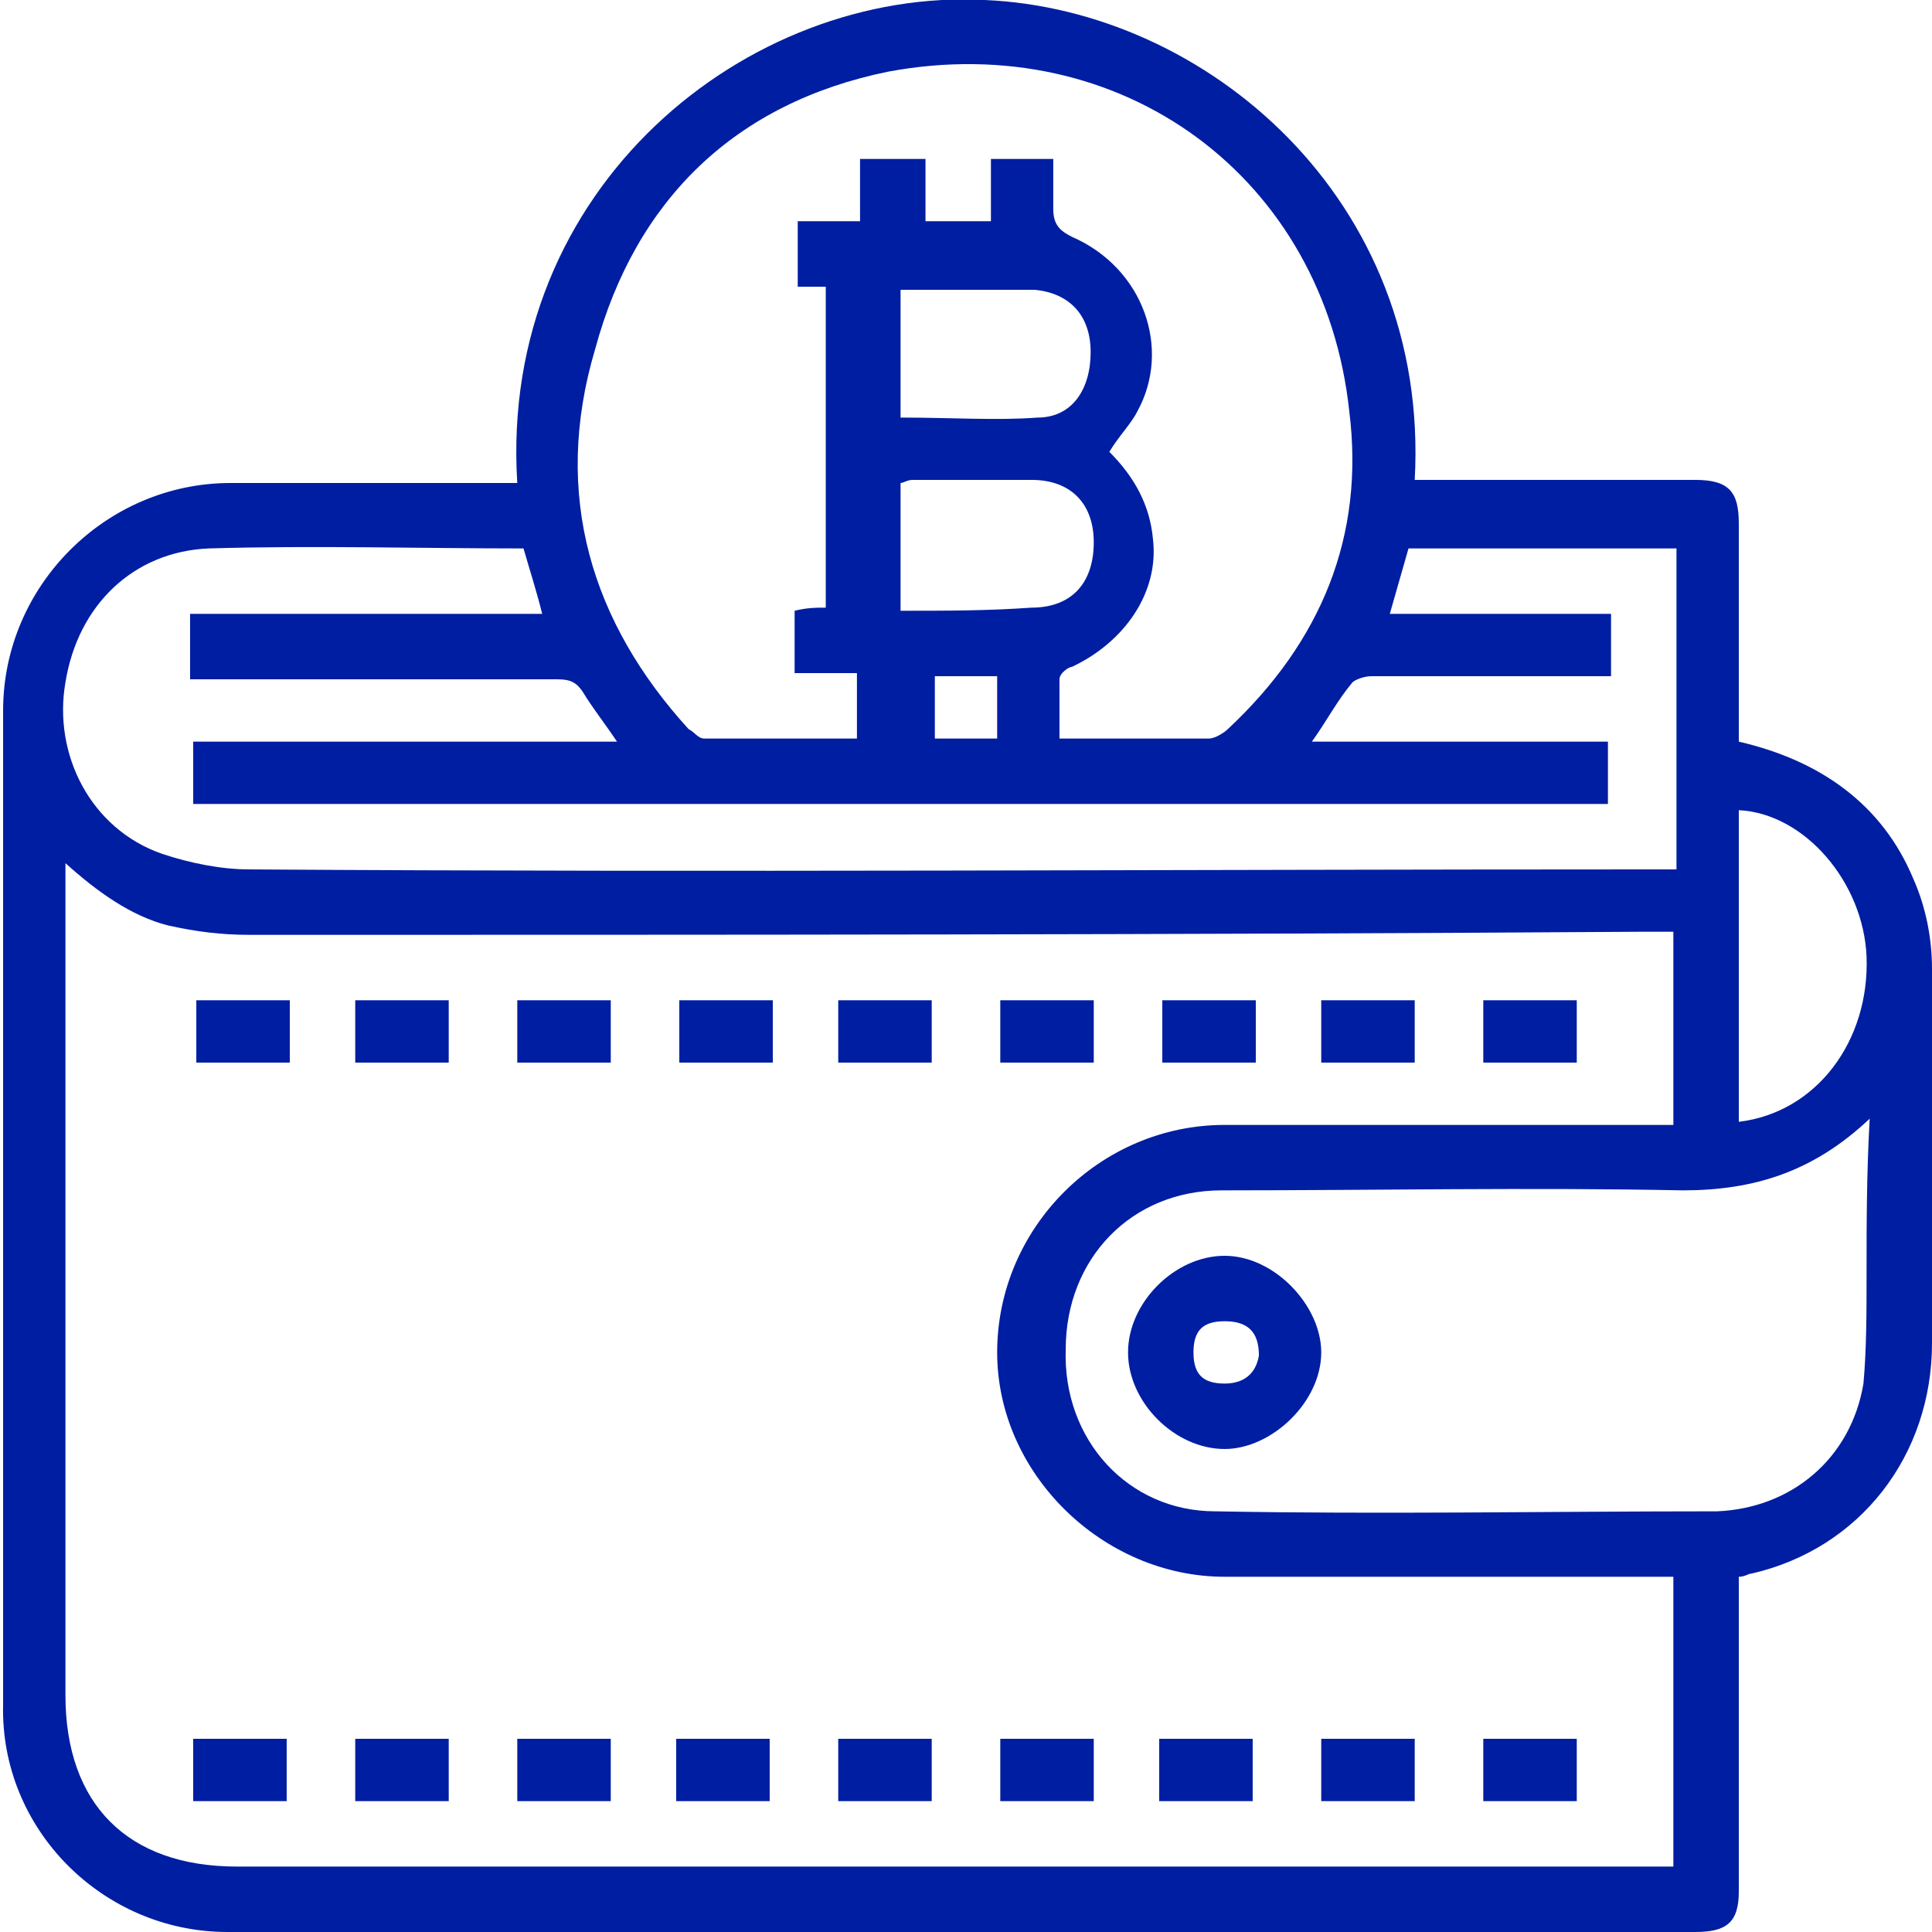
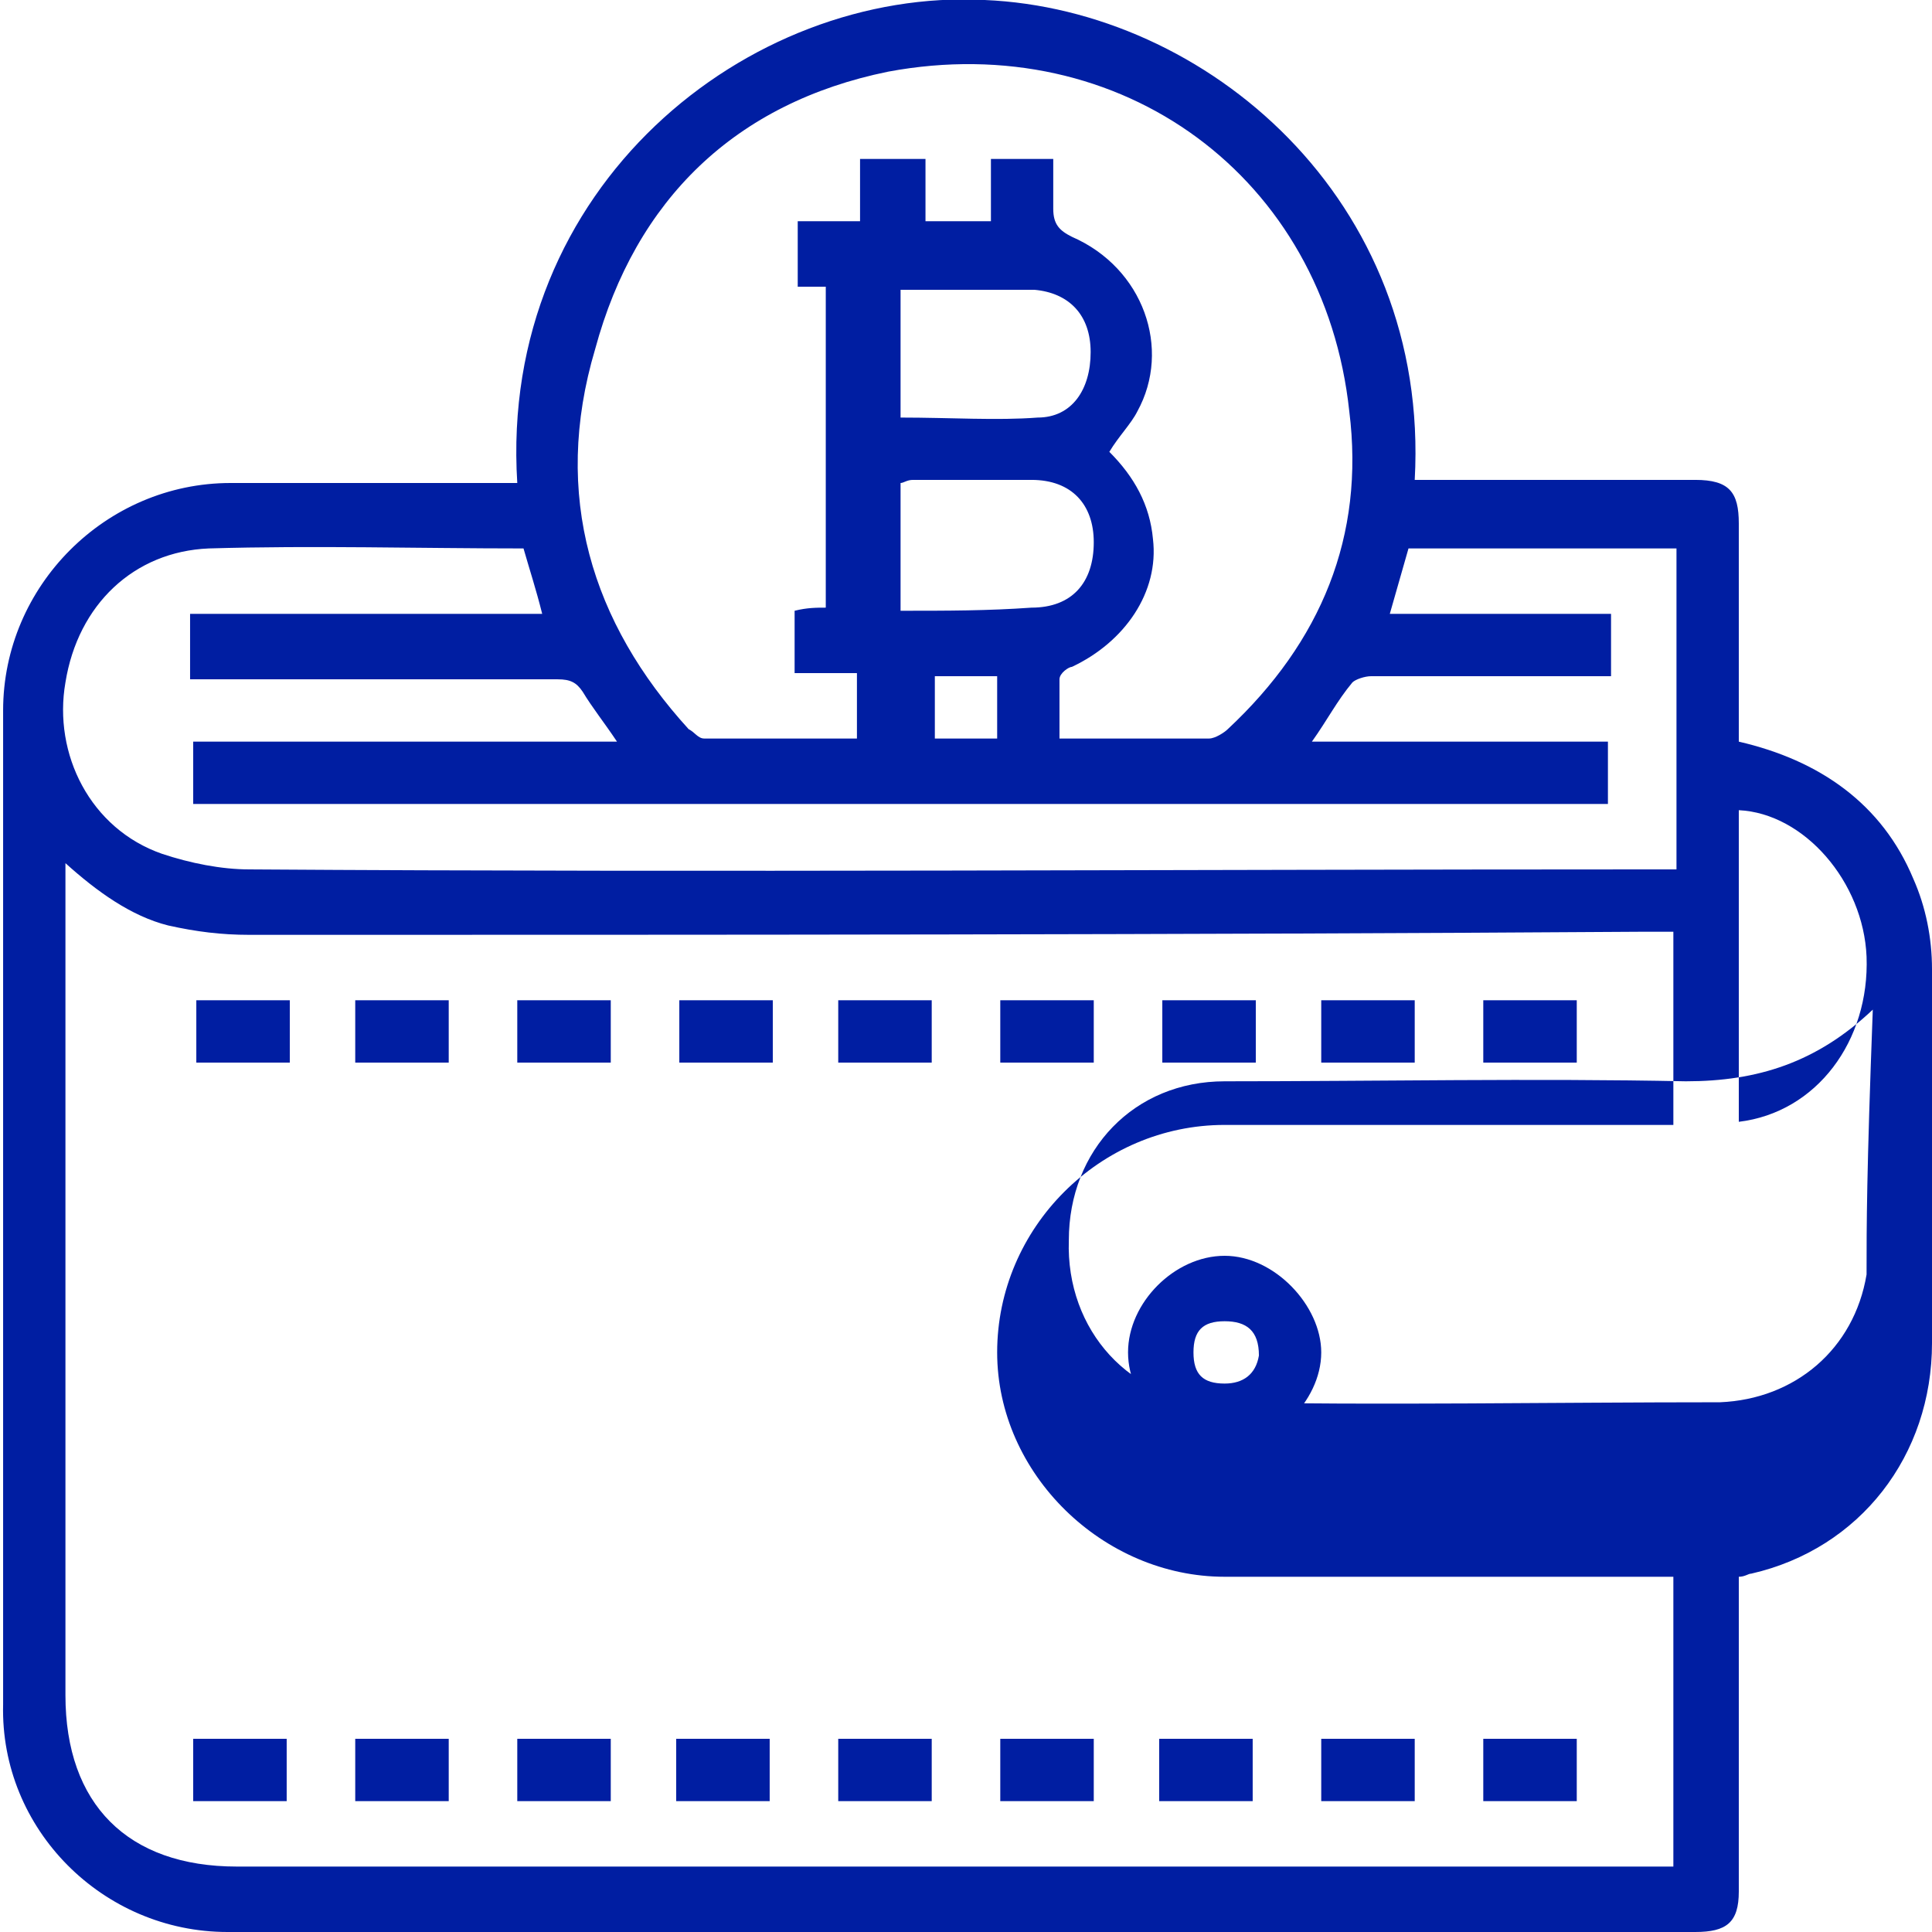
<svg xmlns="http://www.w3.org/2000/svg" version="1.1" id="Layer_1" x="0px" y="0px" viewBox="0 0 62 62" style="enable-background:new 0 0 62 62;" xml:space="preserve">
  <style type="text/css">
	.st0{fill:#001EA2;}
</style>
  <g>
    <g>
-       <path class="st0" d="M62,31.1c0-1-0.2-2-0.6-2.9c-1-2.4-3-3.8-5.6-4.4c0-0.3,0-0.5,0-0.8c0-2.1,0-4.1,0-6.2c0-1-0.3-1.4-1.4-1.4    c-2.8,0-5.6,0-8.3,0c-0.2,0-0.5,0-0.7,0C45.9,6.4,38.7,0.3,31.6,0c-7.6-0.4-15.6,6-15,15.5c-0.2,0-0.5,0-0.7,0c-2.8,0-5.7,0-8.5,0    c-4,0-7.3,3.3-7.3,7.3c0,10.6,0,21.3,0,31.9C0,58.7,3.3,62,7.3,62c15.7,0,31.4,0,47.1,0c1,0,1.4-0.3,1.4-1.3c0-3,0-6,0-9    c0-0.4,0-0.7,0-1.1c0.2,0,0.3-0.1,0.4-0.1c3.5-0.8,5.8-3.8,5.8-7.4C62,39.1,62,35.1,62,31.1z M55.8,26c2.1,0.1,4,2.3,4.1,4.7    c0.1,2.7-1.6,5-4.1,5.3C55.8,32.7,55.8,29.3,55.8,26z M19.1,11.2c1.3-4.8,4.5-7.9,9.4-8.9c7.5-1.4,14,3.4,14.8,10.9    c0.5,4-0.9,7.4-3.9,10.2c-0.1,0.1-0.4,0.3-0.6,0.3c-1.6,0-3.1,0-4.8,0c0-0.7,0-1.3,0-1.9c0-0.2,0.3-0.4,0.4-0.4    c1.7-0.8,2.8-2.4,2.6-4.1c-0.1-1.1-0.6-2-1.4-2.8c0.3-0.5,0.7-0.9,0.9-1.3c1.1-2,0.2-4.6-2.1-5.6c-0.4-0.2-0.6-0.4-0.6-0.9    c0-0.5,0-1,0-1.6c-0.7,0-1.3,0-2,0c0,0.7,0,1.3,0,2c-0.7,0-1.3,0-2.1,0c0-0.6,0-1.3,0-2c-0.7,0-1.4,0-2.1,0c0,0.6,0,1.3,0,2    c-0.7,0-1.4,0-2,0c0,0.7,0,1.4,0,2.1c0.3,0,0.6,0,0.9,0c0,3.5,0,6.9,0,10.3c-0.3,0-0.6,0-1,0.1c0,0.7,0,1.3,0,2c0.6,0,1.3,0,2,0    c0,0.7,0,1.4,0,2.1c-1.6,0-3.3,0-4.9,0c-0.2,0-0.3-0.2-0.5-0.3C19,20,17.7,15.9,19.1,11.2z M28.9,19.6c0-1.4,0-2.7,0-4.1    c0.1,0,0.2-0.1,0.4-0.1c1.3,0,2.5,0,3.8,0c1.3,0,2,0.8,2,2c0,1.3-0.7,2.1-2,2.1C31.7,19.6,30.4,19.6,28.9,19.6z M32,21.7    c0,0.6,0,1.3,0,2c-0.6,0-1.3,0-2,0c0-0.7,0-1.3,0-2C30.7,21.7,31.3,21.7,32,21.7z M28.9,13.4c0-1.2,0-2.4,0-3.5c0-0.2,0-0.3,0-0.6    c0.8,0,1.6,0,2.4,0c0.6,0,1.3,0,1.9,0c1.1,0.1,1.8,0.8,1.8,2c0,1.2-0.6,2.1-1.7,2.1C32,13.5,30.5,13.4,28.9,13.4z M2.1,21.9    c0.4-2.5,2.2-4.2,4.6-4.3c3.4-0.1,6.7,0,10.1,0c0.2,0.7,0.4,1.3,0.6,2.1c-1.9,0-3.8,0-5.6,0c-1.9,0-3.7,0-5.7,0c0,0.7,0,1.4,0,2.1    c1.4,0,2.8,0,4.2,0c2.5,0,5,0,7.6,0c0.4,0,0.6,0.1,0.8,0.4c0.3,0.5,0.7,1,1.1,1.6c-4.6,0-9.1,0-13.6,0c0,0.7,0,1.4,0,2    c15.1,0,30.2,0,45.4,0c0-0.6,0-1.3,0-2c-3.1,0-6.3,0-9.5,0c0.5-0.7,0.8-1.3,1.3-1.9c0.1-0.1,0.4-0.2,0.6-0.2c2.3,0,4.6,0,7,0    c0.2,0,0.4,0,0.7,0c0-0.7,0-1.3,0-2c-2.3,0-4.7,0-7.1,0c0.2-0.7,0.4-1.4,0.6-2.1c2.9,0,5.7,0,8.6,0c0,3.4,0,6.8,0,10.3    c-0.3,0-0.6,0-0.9,0c-15,0-30,0.1-44.9,0c-0.9,0-1.9-0.2-2.8-0.5C2.9,26.6,1.7,24.2,2.1,21.9z M53.7,59.9c-0.2,0-0.5,0-0.7,0    c-15.1,0-30.3,0-45.4,0c-3.5,0-5.5-2-5.5-5.5c0-8.6,0-17.3,0-25.9c0-0.2,0-0.5,0-0.8c1,0.9,2.1,1.7,3.3,2C6.3,29.9,7.1,30,8,30    c14.9,0,29.9,0,44.8-0.1c0.3,0,0.6,0,0.9,0c0,2.1,0,4.1,0,6.2c-0.2,0-0.4,0-0.7,0c-4.6,0-9.1,0-13.7,0c-4,0-7.3,3.3-7.3,7.3    c0,3.9,3.4,7.2,7.3,7.2c4.5,0,9,0,13.6,0c0.3,0,0.5,0,0.8,0C53.7,53.7,53.7,56.8,53.7,59.9z M59.9,40.9c0,1.2,0,2.4-0.1,3.5    c-0.4,2.4-2.3,4-4.7,4.1c-5.4,0-10.8,0.1-16.1,0c-2.8,0-4.9-2.3-4.8-5.2c0-2.9,2.1-5.1,5-5.1c4.9,0,9.9-0.1,14.8,0    c2.3,0,4.2-0.6,6-2.3C59.9,37.7,59.9,39.3,59.9,40.9z M6.3,34.1c1,0,2,0,3,0c0-0.7,0-1.3,0-2c-1.1,0-2,0-3,0    C6.3,32.8,6.3,33.4,6.3,34.1z M11.4,34.1c1,0,2,0,3,0c0-0.7,0-1.3,0-2c-1.1,0-2,0-3,0C11.4,32.8,11.4,33.4,11.4,34.1z M19.6,32.1    c-1,0-2,0-3,0c0,0.7,0,1.3,0,2c1,0,2,0,3,0C19.6,33.4,19.6,32.7,19.6,32.1z M24.8,32.1c-1,0-2,0-3,0c0,0.7,0,1.3,0,2    c1.1,0,2,0,3,0C24.8,33.4,24.8,32.7,24.8,32.1z M26.9,34.1c1.1,0,2,0,3,0c0-0.7,0-1.3,0-2c-1,0-2,0-3,0    C26.9,32.7,26.9,33.4,26.9,34.1z M35.1,32.1c-1.1,0-2.1,0-3,0c0,0.7,0,1.3,0,2c1,0,2,0,3,0C35.1,33.4,35.1,32.8,35.1,32.1z     M40.3,32.1c-1,0-2,0-3,0c0,0.7,0,1.3,0,2c1,0,2,0,3,0C40.3,33.4,40.3,32.7,40.3,32.1z M45.4,32.1c-1,0-2,0-3,0c0,0.7,0,1.3,0,2    c1,0,2,0,3,0C45.4,33.4,45.4,32.7,45.4,32.1z M50.6,32.1c-1,0-2,0-3,0c0,0.7,0,1.3,0,2c1,0,2,0,3,0C50.6,33.4,50.6,32.7,50.6,32.1    z M6.2,57.8c1,0,2,0,3,0c0-0.7,0-1.3,0-2c-1,0-2,0-3,0C6.2,56.5,6.2,57.2,6.2,57.8z M11.4,57.8c1,0,2,0,3,0c0-0.7,0-1.3,0-2    c-1,0-2,0-3,0C11.4,56.5,11.4,57.2,11.4,57.8z M16.6,57.8c1,0,2,0,3,0c0-0.7,0-1.3,0-2c-1,0-2,0-3,0    C16.6,56.5,16.6,57.1,16.6,57.8z M21.7,57.8c1,0,2,0,3,0c0-0.7,0-1.3,0-2c-1.1,0-2.1,0-3,0C21.7,56.5,21.7,57.2,21.7,57.8z     M26.9,57.8c1,0,2,0,3,0c0-0.7,0-1.4,0-2c-1,0-2,0-3,0C26.9,56.5,26.9,57.2,26.9,57.8z M32.1,57.8c1,0,2,0,3,0c0-0.7,0-1.3,0-2    c-1,0-2,0-3,0C32.1,56.5,32.1,57.2,32.1,57.8z M37.2,57.8c1,0,2,0,3,0c0-0.7,0-1.3,0-2c-1,0-2,0-3,0    C37.2,56.5,37.2,57.2,37.2,57.8z M42.4,57.8c1,0,2,0,3,0c0-0.7,0-1.3,0-2c-1,0-2,0-3,0C42.4,56.5,42.4,57.2,42.4,57.8z M47.6,55.8    c0,0.7,0,1.3,0,2c1,0,2,0,3,0c0-0.7,0-1.3,0-2c-0.2,0-0.3,0-0.4,0C49.3,55.8,48.5,55.8,47.6,55.8z M39.3,40.3    c-1.6,0-3.1,1.5-3.1,3.1c0,1.6,1.5,3.1,3.1,3.1c1.5,0,3.1-1.5,3.1-3.1C42.4,41.9,40.9,40.3,39.3,40.3z M39.3,44.4    c-0.7,0-1-0.3-1-1c0-0.7,0.3-1,1-1c0.7,0,1.1,0.3,1.1,1.1C40.3,44.1,39.9,44.4,39.3,44.4z" />
+       <path class="st0" d="M62,31.1c0-1-0.2-2-0.6-2.9c-1-2.4-3-3.8-5.6-4.4c0-0.3,0-0.5,0-0.8c0-2.1,0-4.1,0-6.2c0-1-0.3-1.4-1.4-1.4    c-2.8,0-5.6,0-8.3,0c-0.2,0-0.5,0-0.7,0C45.9,6.4,38.7,0.3,31.6,0c-7.6-0.4-15.6,6-15,15.5c-0.2,0-0.5,0-0.7,0c-2.8,0-5.7,0-8.5,0    c-4,0-7.3,3.3-7.3,7.3c0,10.6,0,21.3,0,31.9C0,58.7,3.3,62,7.3,62c15.7,0,31.4,0,47.1,0c1,0,1.4-0.3,1.4-1.3c0-3,0-6,0-9    c0-0.4,0-0.7,0-1.1c0.2,0,0.3-0.1,0.4-0.1c3.5-0.8,5.8-3.8,5.8-7.4C62,39.1,62,35.1,62,31.1z M55.8,26c2.1,0.1,4,2.3,4.1,4.7    c0.1,2.7-1.6,5-4.1,5.3C55.8,32.7,55.8,29.3,55.8,26z M19.1,11.2c1.3-4.8,4.5-7.9,9.4-8.9c7.5-1.4,14,3.4,14.8,10.9    c0.5,4-0.9,7.4-3.9,10.2c-0.1,0.1-0.4,0.3-0.6,0.3c-1.6,0-3.1,0-4.8,0c0-0.7,0-1.3,0-1.9c0-0.2,0.3-0.4,0.4-0.4    c1.7-0.8,2.8-2.4,2.6-4.1c-0.1-1.1-0.6-2-1.4-2.8c0.3-0.5,0.7-0.9,0.9-1.3c1.1-2,0.2-4.6-2.1-5.6c-0.4-0.2-0.6-0.4-0.6-0.9    c0-0.5,0-1,0-1.6c-0.7,0-1.3,0-2,0c0,0.7,0,1.3,0,2c-0.7,0-1.3,0-2.1,0c0-0.6,0-1.3,0-2c-0.7,0-1.4,0-2.1,0c0,0.6,0,1.3,0,2    c-0.7,0-1.4,0-2,0c0,0.7,0,1.4,0,2.1c0.3,0,0.6,0,0.9,0c0,3.5,0,6.9,0,10.3c-0.3,0-0.6,0-1,0.1c0,0.7,0,1.3,0,2c0.6,0,1.3,0,2,0    c0,0.7,0,1.4,0,2.1c-1.6,0-3.3,0-4.9,0c-0.2,0-0.3-0.2-0.5-0.3C19,20,17.7,15.9,19.1,11.2z M28.9,19.6c0-1.4,0-2.7,0-4.1    c0.1,0,0.2-0.1,0.4-0.1c1.3,0,2.5,0,3.8,0c1.3,0,2,0.8,2,2c0,1.3-0.7,2.1-2,2.1C31.7,19.6,30.4,19.6,28.9,19.6z M32,21.7    c0,0.6,0,1.3,0,2c-0.6,0-1.3,0-2,0c0-0.7,0-1.3,0-2C30.7,21.7,31.3,21.7,32,21.7z M28.9,13.4c0-1.2,0-2.4,0-3.5c0-0.2,0-0.3,0-0.6    c0.8,0,1.6,0,2.4,0c0.6,0,1.3,0,1.9,0c1.1,0.1,1.8,0.8,1.8,2c0,1.2-0.6,2.1-1.7,2.1C32,13.5,30.5,13.4,28.9,13.4z M2.1,21.9    c0.4-2.5,2.2-4.2,4.6-4.3c3.4-0.1,6.7,0,10.1,0c0.2,0.7,0.4,1.3,0.6,2.1c-1.9,0-3.8,0-5.6,0c-1.9,0-3.7,0-5.7,0c0,0.7,0,1.4,0,2.1    c1.4,0,2.8,0,4.2,0c2.5,0,5,0,7.6,0c0.4,0,0.6,0.1,0.8,0.4c0.3,0.5,0.7,1,1.1,1.6c-4.6,0-9.1,0-13.6,0c0,0.7,0,1.4,0,2    c15.1,0,30.2,0,45.4,0c0-0.6,0-1.3,0-2c-3.1,0-6.3,0-9.5,0c0.5-0.7,0.8-1.3,1.3-1.9c0.1-0.1,0.4-0.2,0.6-0.2c2.3,0,4.6,0,7,0    c0.2,0,0.4,0,0.7,0c0-0.7,0-1.3,0-2c-2.3,0-4.7,0-7.1,0c0.2-0.7,0.4-1.4,0.6-2.1c2.9,0,5.7,0,8.6,0c0,3.4,0,6.8,0,10.3    c-0.3,0-0.6,0-0.9,0c-15,0-30,0.1-44.9,0c-0.9,0-1.9-0.2-2.8-0.5C2.9,26.6,1.7,24.2,2.1,21.9z M53.7,59.9c-0.2,0-0.5,0-0.7,0    c-15.1,0-30.3,0-45.4,0c-3.5,0-5.5-2-5.5-5.5c0-8.6,0-17.3,0-25.9c0-0.2,0-0.5,0-0.8c1,0.9,2.1,1.7,3.3,2C6.3,29.9,7.1,30,8,30    c14.9,0,29.9,0,44.8-0.1c0.3,0,0.6,0,0.9,0c0,2.1,0,4.1,0,6.2c-0.2,0-0.4,0-0.7,0c-4.6,0-9.1,0-13.7,0c-4,0-7.3,3.3-7.3,7.3    c0,3.9,3.4,7.2,7.3,7.2c4.5,0,9,0,13.6,0c0.3,0,0.5,0,0.8,0C53.7,53.7,53.7,56.8,53.7,59.9z M59.9,40.9c-0.4,2.4-2.3,4-4.7,4.1c-5.4,0-10.8,0.1-16.1,0c-2.8,0-4.9-2.3-4.8-5.2c0-2.9,2.1-5.1,5-5.1c4.9,0,9.9-0.1,14.8,0    c2.3,0,4.2-0.6,6-2.3C59.9,37.7,59.9,39.3,59.9,40.9z M6.3,34.1c1,0,2,0,3,0c0-0.7,0-1.3,0-2c-1.1,0-2,0-3,0    C6.3,32.8,6.3,33.4,6.3,34.1z M11.4,34.1c1,0,2,0,3,0c0-0.7,0-1.3,0-2c-1.1,0-2,0-3,0C11.4,32.8,11.4,33.4,11.4,34.1z M19.6,32.1    c-1,0-2,0-3,0c0,0.7,0,1.3,0,2c1,0,2,0,3,0C19.6,33.4,19.6,32.7,19.6,32.1z M24.8,32.1c-1,0-2,0-3,0c0,0.7,0,1.3,0,2    c1.1,0,2,0,3,0C24.8,33.4,24.8,32.7,24.8,32.1z M26.9,34.1c1.1,0,2,0,3,0c0-0.7,0-1.3,0-2c-1,0-2,0-3,0    C26.9,32.7,26.9,33.4,26.9,34.1z M35.1,32.1c-1.1,0-2.1,0-3,0c0,0.7,0,1.3,0,2c1,0,2,0,3,0C35.1,33.4,35.1,32.8,35.1,32.1z     M40.3,32.1c-1,0-2,0-3,0c0,0.7,0,1.3,0,2c1,0,2,0,3,0C40.3,33.4,40.3,32.7,40.3,32.1z M45.4,32.1c-1,0-2,0-3,0c0,0.7,0,1.3,0,2    c1,0,2,0,3,0C45.4,33.4,45.4,32.7,45.4,32.1z M50.6,32.1c-1,0-2,0-3,0c0,0.7,0,1.3,0,2c1,0,2,0,3,0C50.6,33.4,50.6,32.7,50.6,32.1    z M6.2,57.8c1,0,2,0,3,0c0-0.7,0-1.3,0-2c-1,0-2,0-3,0C6.2,56.5,6.2,57.2,6.2,57.8z M11.4,57.8c1,0,2,0,3,0c0-0.7,0-1.3,0-2    c-1,0-2,0-3,0C11.4,56.5,11.4,57.2,11.4,57.8z M16.6,57.8c1,0,2,0,3,0c0-0.7,0-1.3,0-2c-1,0-2,0-3,0    C16.6,56.5,16.6,57.1,16.6,57.8z M21.7,57.8c1,0,2,0,3,0c0-0.7,0-1.3,0-2c-1.1,0-2.1,0-3,0C21.7,56.5,21.7,57.2,21.7,57.8z     M26.9,57.8c1,0,2,0,3,0c0-0.7,0-1.4,0-2c-1,0-2,0-3,0C26.9,56.5,26.9,57.2,26.9,57.8z M32.1,57.8c1,0,2,0,3,0c0-0.7,0-1.3,0-2    c-1,0-2,0-3,0C32.1,56.5,32.1,57.2,32.1,57.8z M37.2,57.8c1,0,2,0,3,0c0-0.7,0-1.3,0-2c-1,0-2,0-3,0    C37.2,56.5,37.2,57.2,37.2,57.8z M42.4,57.8c1,0,2,0,3,0c0-0.7,0-1.3,0-2c-1,0-2,0-3,0C42.4,56.5,42.4,57.2,42.4,57.8z M47.6,55.8    c0,0.7,0,1.3,0,2c1,0,2,0,3,0c0-0.7,0-1.3,0-2c-0.2,0-0.3,0-0.4,0C49.3,55.8,48.5,55.8,47.6,55.8z M39.3,40.3    c-1.6,0-3.1,1.5-3.1,3.1c0,1.6,1.5,3.1,3.1,3.1c1.5,0,3.1-1.5,3.1-3.1C42.4,41.9,40.9,40.3,39.3,40.3z M39.3,44.4    c-0.7,0-1-0.3-1-1c0-0.7,0.3-1,1-1c0.7,0,1.1,0.3,1.1,1.1C40.3,44.1,39.9,44.4,39.3,44.4z" />
    </g>
  </g>
</svg>